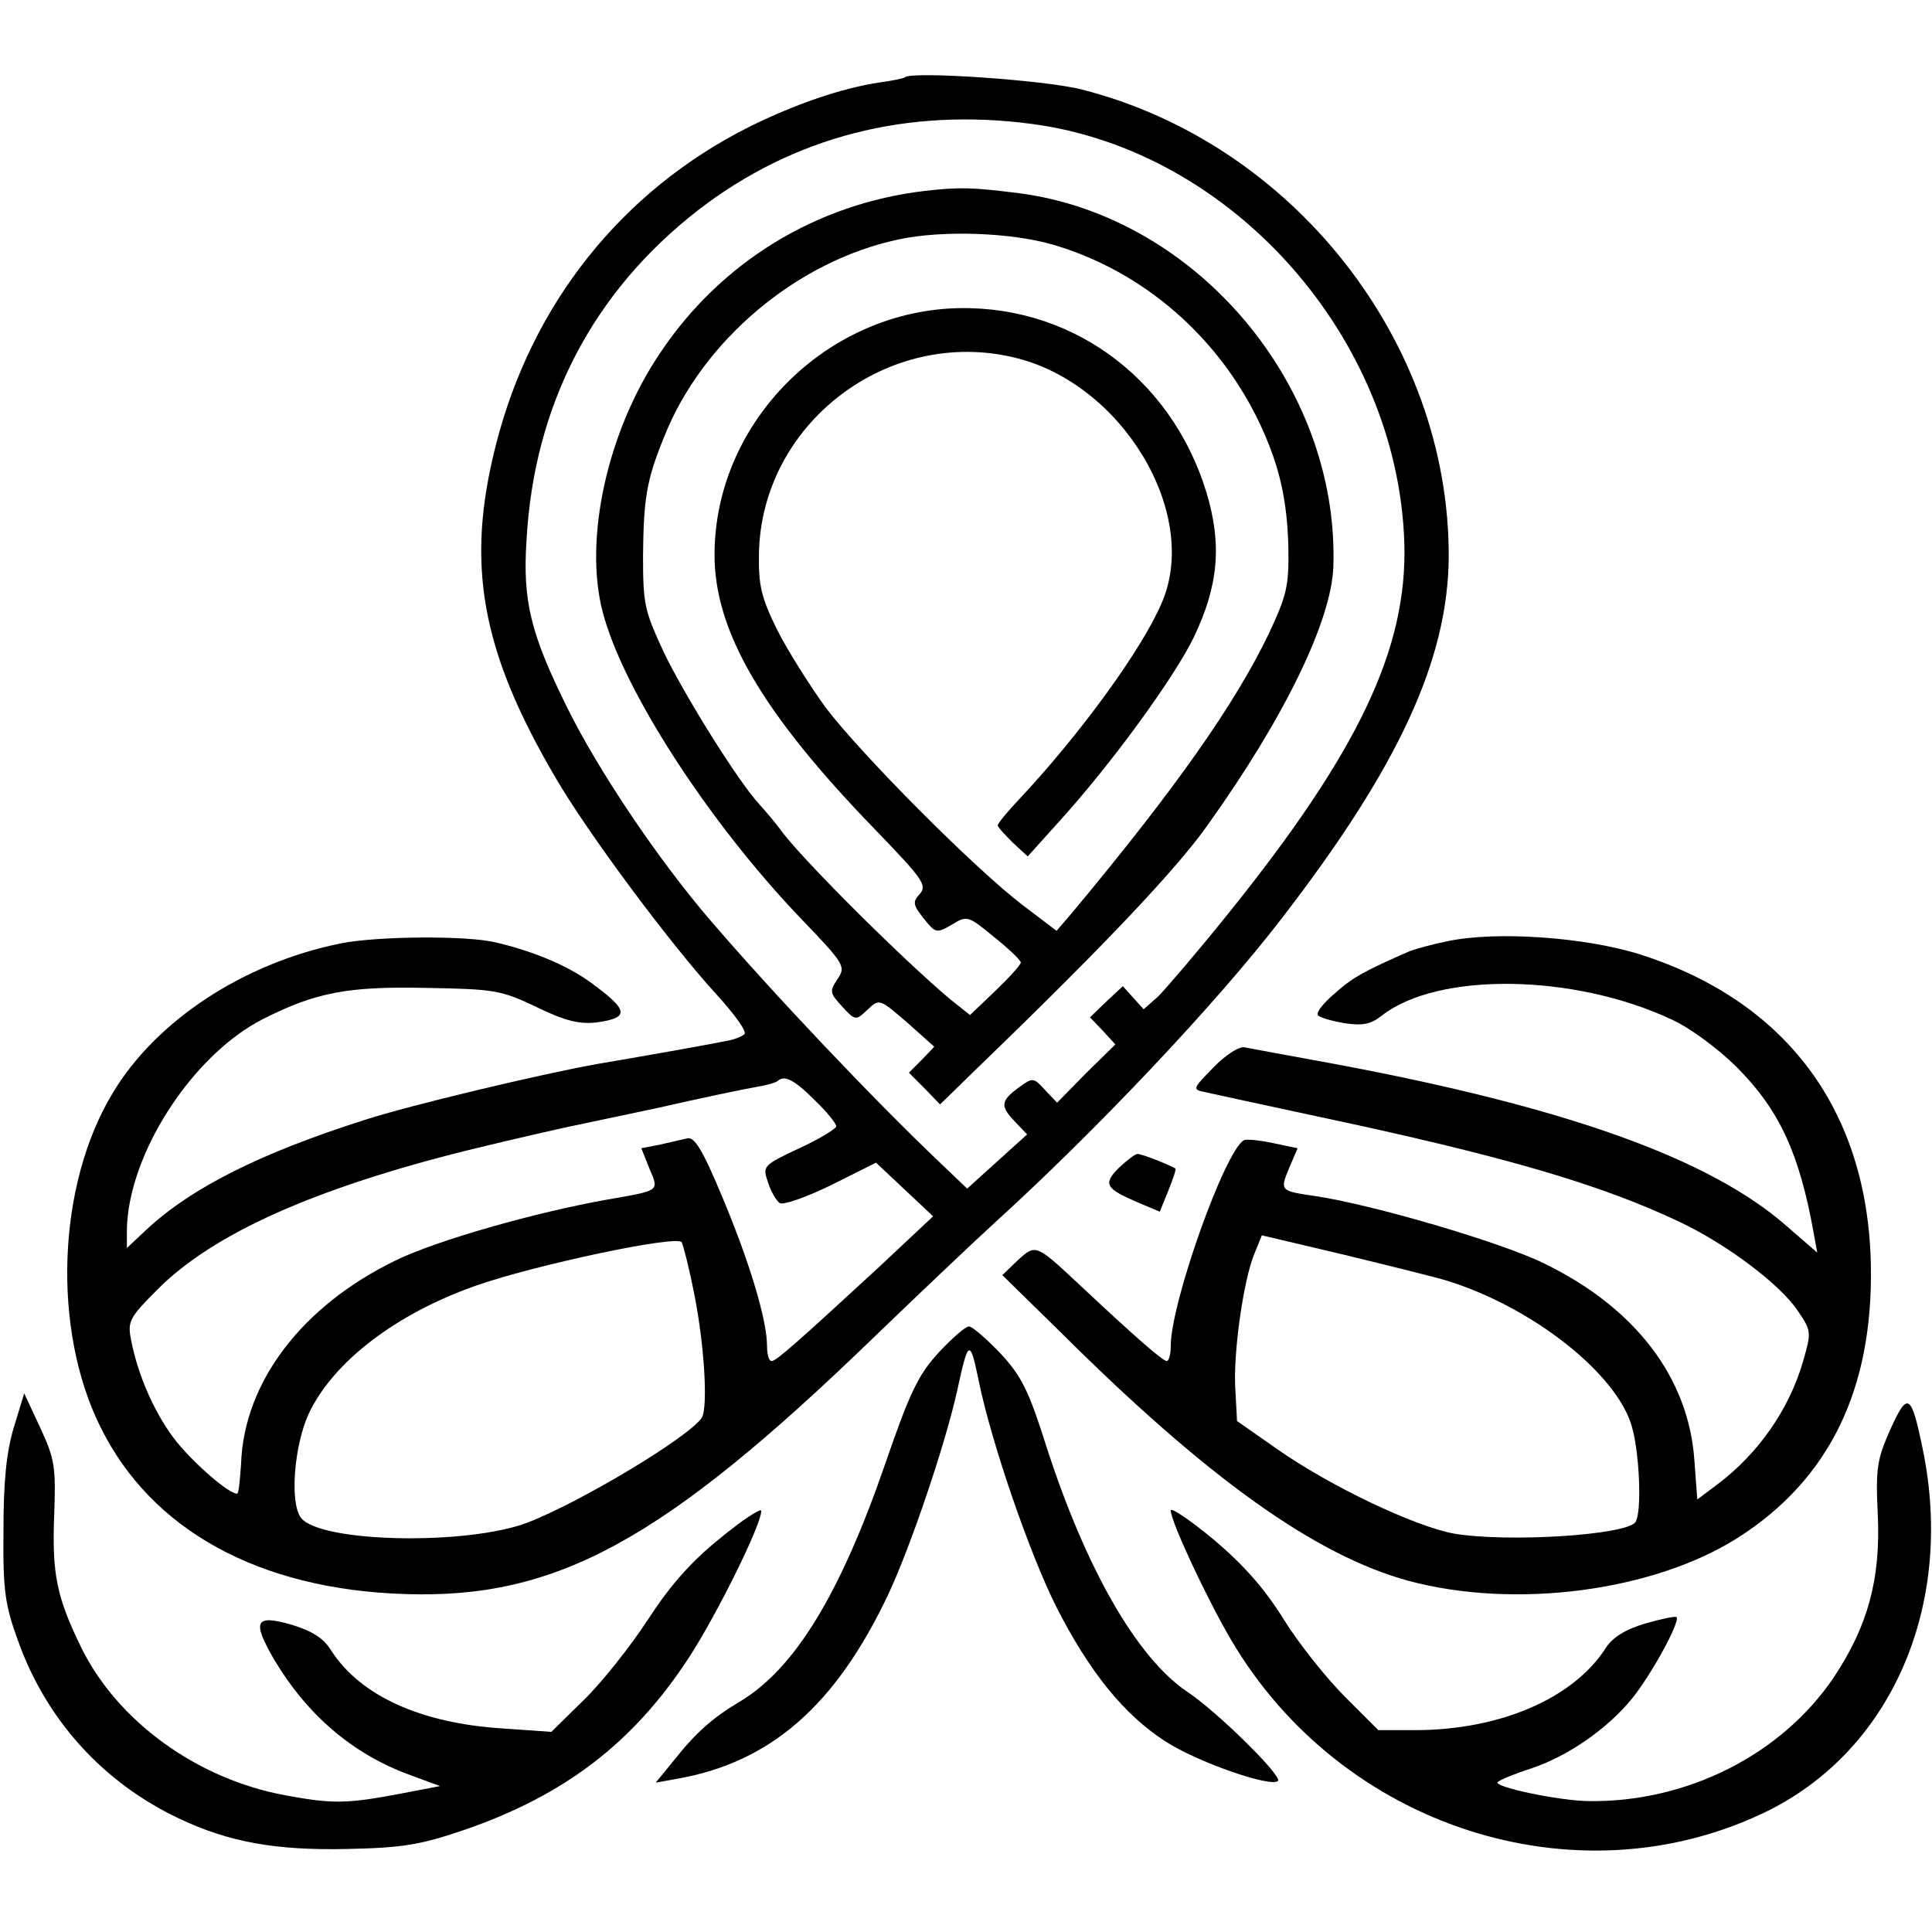
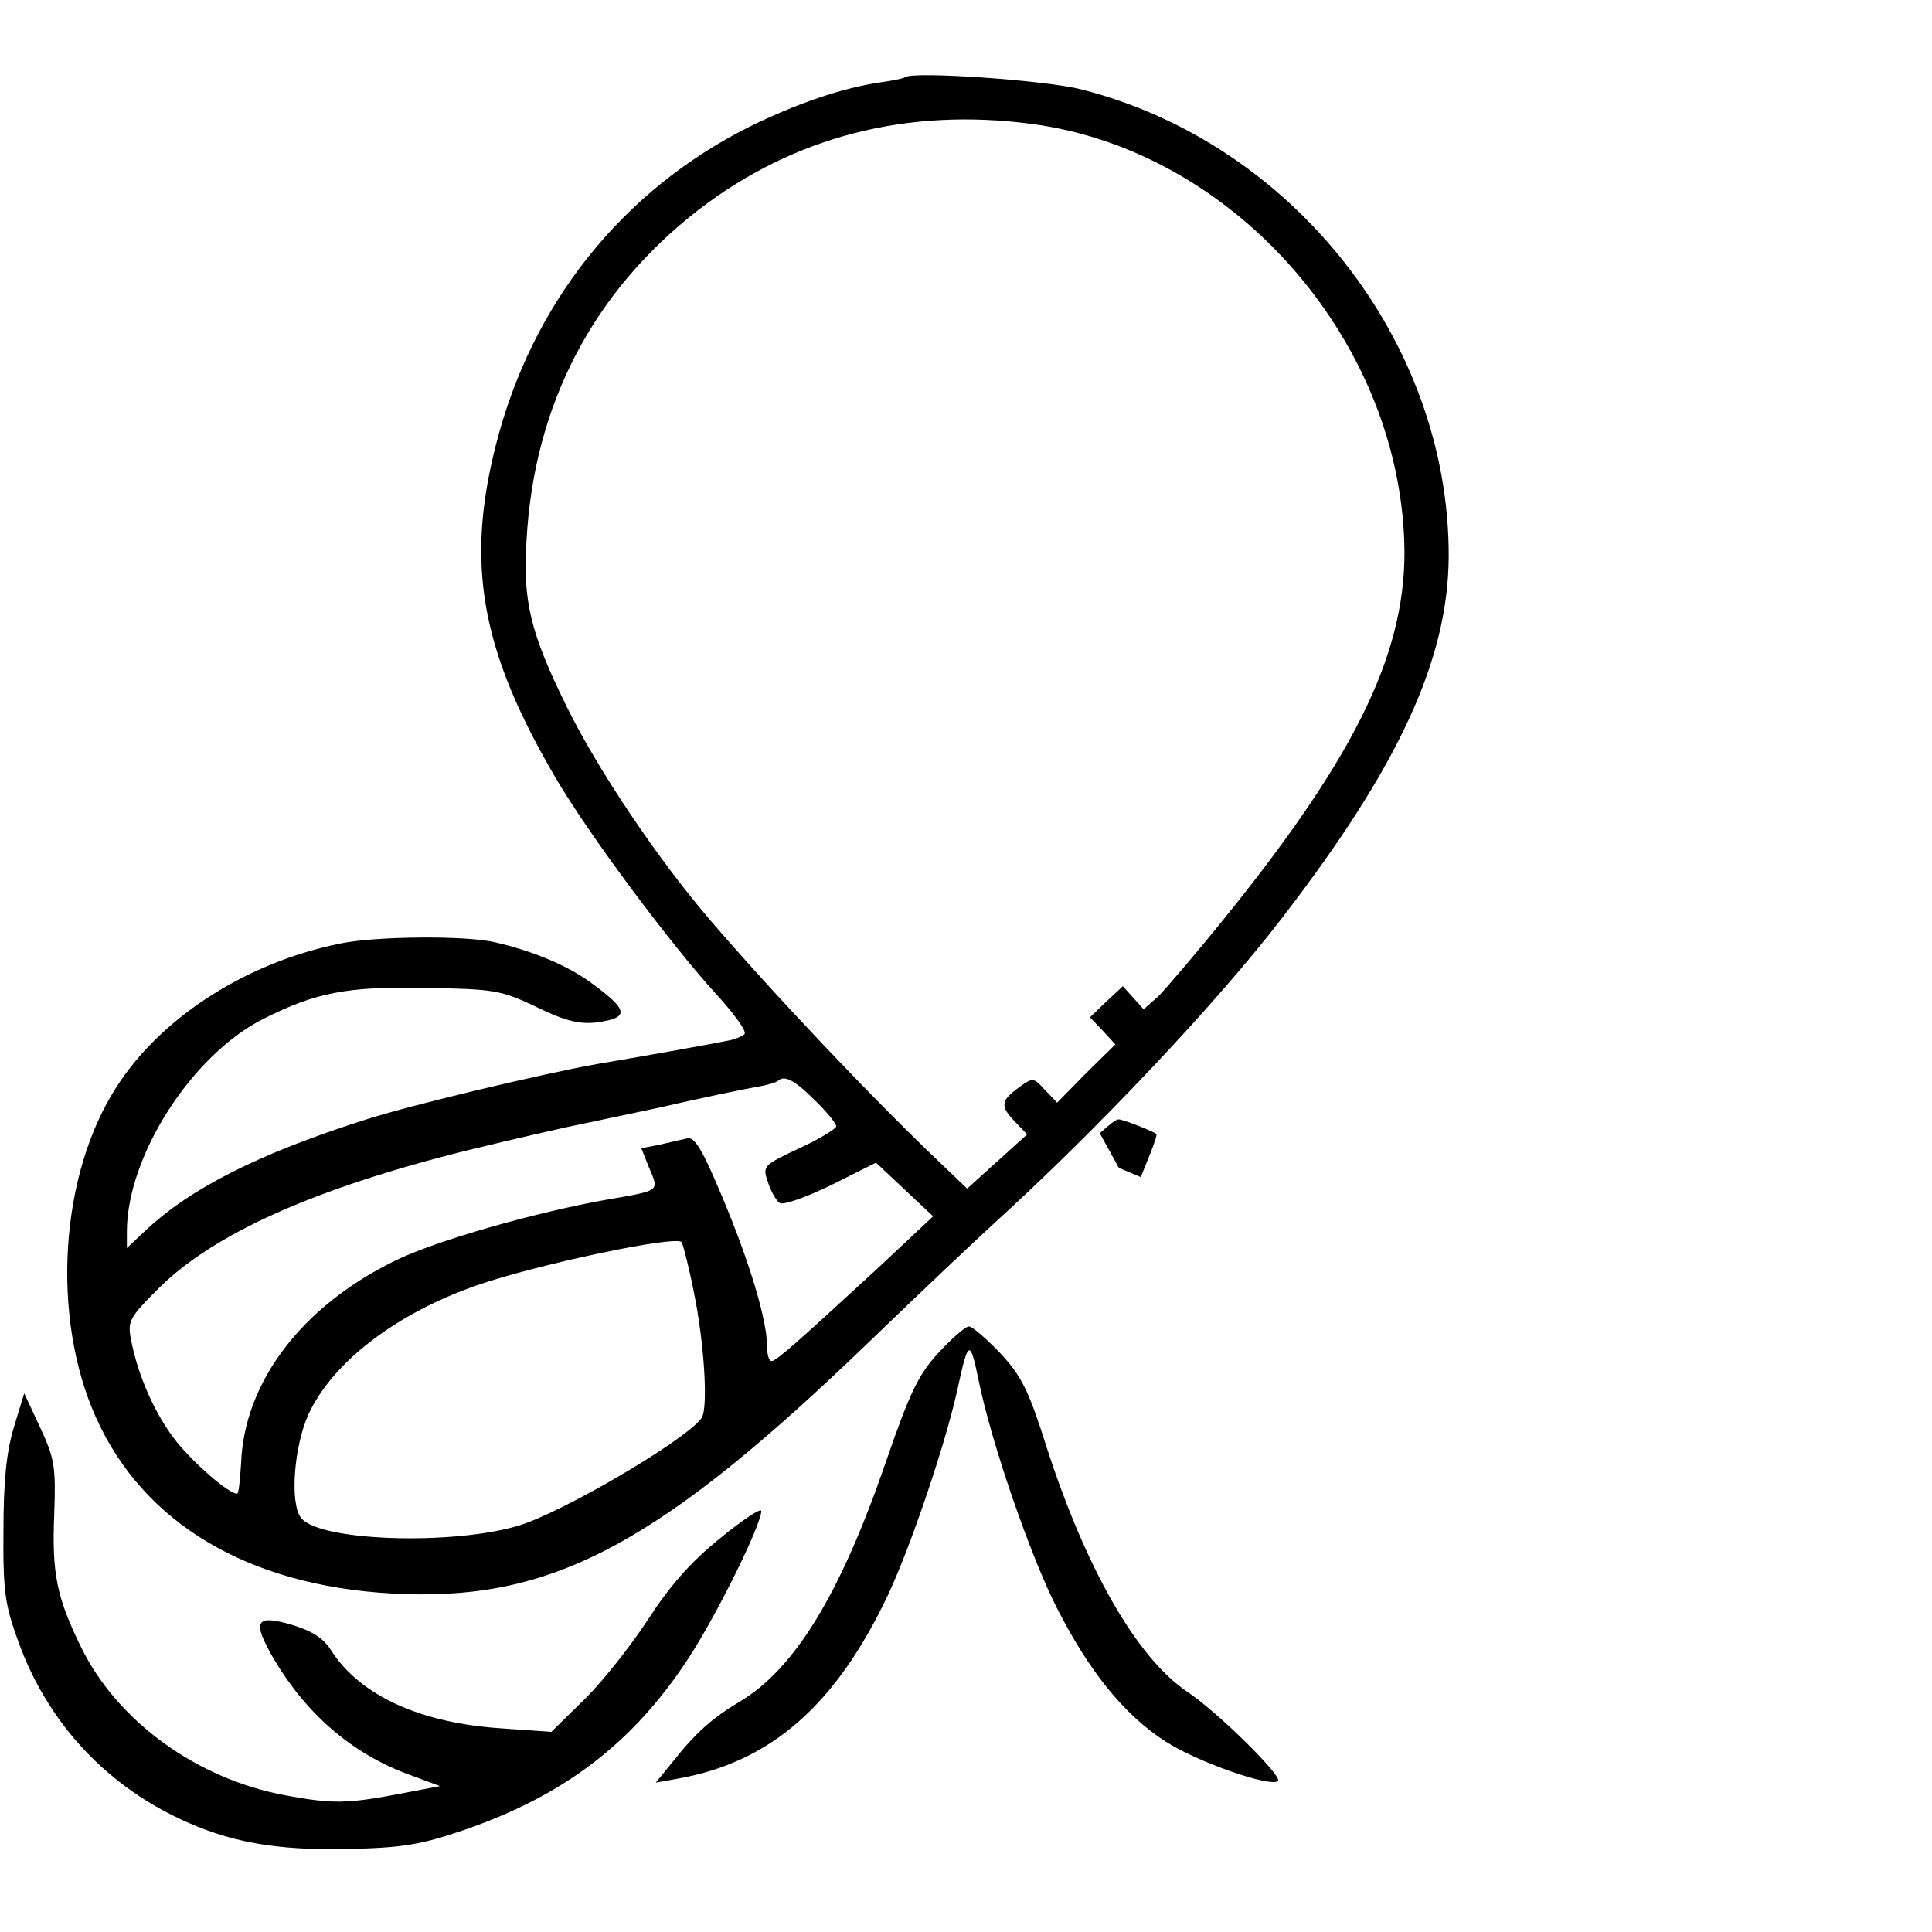
<svg xmlns="http://www.w3.org/2000/svg" version="1.0" width="335pt" height="335pt" viewBox="0 0 335 335" preserveAspectRatio="xMidYMid meet">
  <g transform="translate(0,335) scale(0.1,-0.1)" fill="#000000" stroke="none">
    <path d="M1569 3216 c-2 -2 -22 -6 -44 -9 -66 -10 -145 -37 -226 -77 -221 -111 -377 -307 -439 -551 -53 -207 -26 -357 103 -577 57 -98 201 -291 280 -377 30 -33 52 -63 48 -68 -4 -4 -18 -10 -32 -12 -23 -5 -158 -29 -224 -40 -95 -17 -323 -71 -403 -97 -182 -58 -301 -118 -379 -191 l-33 -31 0 30 c1 130 112 304 236 367 91 46 146 57 283 54 119 -2 130 -4 191 -33 49 -24 74 -30 103 -27 60 8 58 21 -11 71 -39 28 -98 53 -163 68 -49 12 -206 11 -269 -2 -168 -34 -320 -134 -395 -260 -96 -159 -105 -409 -21 -578 88 -179 275 -282 528 -290 263 -9 448 92 812 444 83 80 178 170 211 200 177 161 385 381 497 527 203 263 289 449 290 628 1 372 -270 717 -637 810 -62 16 -294 32 -306 21z m221 -81 c346 -46 633 -369 645 -725 6 -184 -79 -363 -306 -645 -53 -66 -108 -130 -121 -143 l-25 -22 -18 20 -18 20 -29 -27 -28 -27 22 -23 22 -24 -51 -50 -50 -51 -21 22 c-20 22 -21 22 -46 4 -31 -23 -32 -32 -6 -59 l21 -22 -52 -47 -52 -47 -45 43 c-119 113 -292 296 -401 423 -90 105 -194 259 -249 371 -62 126 -76 182 -69 288 13 234 115 430 298 572 165 127 362 178 579 149z m-378 -1692 c21 -20 38 -41 38 -46 0 -4 -29 -22 -64 -38 -64 -30 -64 -31 -54 -60 5 -16 15 -32 20 -35 6 -4 46 10 89 31 l78 39 50 -47 49 -46 -96 -90 c-139 -128 -176 -161 -184 -161 -5 0 -8 12 -8 26 0 45 -30 145 -77 257 -35 84 -49 107 -62 103 -9 -2 -30 -7 -48 -11 l-31 -6 14 -35 c17 -40 19 -38 -73 -54 -124 -22 -297 -71 -368 -106 -162 -79 -262 -211 -267 -352 -2 -29 -4 -52 -7 -52 -14 0 -71 49 -104 89 -37 46 -68 115 -80 179 -6 31 -2 38 46 86 96 97 274 176 540 242 78 19 153 36 167 39 14 3 86 18 161 34 74 17 151 33 169 36 19 3 36 8 39 11 11 10 28 2 63 -33z m-209 -333 c18 -87 25 -199 14 -218 -21 -33 -209 -146 -302 -182 -105 -40 -359 -35 -393 8 -20 26 -12 125 13 180 42 90 151 174 291 223 103 36 348 88 356 75 3 -6 13 -45 21 -86z" />
-     <path d="M1604 3019 c-189 -22 -355 -124 -460 -282 -91 -135 -132 -322 -99 -448 35 -135 184 -365 344 -532 76 -79 78 -83 63 -105 -14 -21 -13 -24 8 -47 23 -25 24 -25 44 -6 21 20 21 19 69 -22 l47 -42 -22 -23 -22 -22 27 -27 27 -28 77 75 c206 199 333 333 386 408 134 187 216 356 219 450 10 314 -238 607 -545 647 -80 10 -102 11 -163 4z m221 -93 c158 -46 291 -162 362 -316 32 -70 45 -128 47 -210 1 -67 -3 -83 -35 -151 -58 -120 -160 -266 -342 -484 l-25 -29 -58 44 c-83 63 -281 262 -343 344 -28 39 -66 99 -84 135 -27 55 -32 76 -31 131 4 225 223 393 443 340 186 -44 322 -269 256 -424 -34 -81 -142 -229 -247 -341 -21 -22 -38 -43 -38 -46 0 -3 12 -16 26 -30 l26 -24 54 60 c91 100 200 250 234 320 43 90 49 161 22 251 -62 203 -242 331 -447 319 -223 -14 -405 -204 -406 -425 -1 -134 83 -277 279 -479 82 -85 90 -96 77 -111 -13 -14 -12 -19 7 -43 20 -25 22 -26 49 -10 26 16 28 15 73 -22 25 -20 46 -40 46 -44 0 -4 -20 -26 -44 -49 l-44 -42 -34 27 c-81 68 -245 231 -290 288 -12 17 -31 39 -41 50 -37 40 -128 186 -165 262 -34 73 -37 84 -37 168 1 101 6 132 36 206 66 168 231 307 408 344 75 16 193 12 266 -9z" />
-     <path d="M2510 1718 c-25 -5 -54 -13 -65 -17 -78 -34 -100 -46 -130 -73 -19 -16 -33 -33 -30 -38 2 -4 23 -10 45 -14 33 -5 47 -2 66 13 97 76 333 73 503 -7 31 -14 81 -51 112 -82 74 -74 109 -149 134 -289 l6 -33 -53 46 c-133 117 -382 206 -783 281 -77 14 -147 27 -157 29 -9 2 -33 -13 -54 -35 -37 -38 -37 -38 -13 -43 13 -3 101 -22 194 -42 325 -69 491 -118 628 -183 82 -39 175 -109 205 -155 23 -34 23 -36 8 -88 -24 -82 -77 -158 -147 -211 l-36 -27 -5 68 c-10 143 -102 264 -260 341 -75 37 -297 102 -397 117 -61 9 -62 9 -46 48 l15 35 -43 9 c-23 5 -45 7 -50 5 -33 -18 -127 -282 -127 -357 0 -14 -3 -26 -7 -26 -8 1 -56 43 -153 134 -74 69 -74 69 -105 41 l-27 -26 99 -97 c257 -256 444 -389 605 -433 186 -50 426 -18 572 75 158 101 234 257 230 472 -5 268 -146 458 -400 539 -95 30 -249 41 -334 23z m0 -589 c148 -46 295 -162 320 -254 13 -47 17 -146 6 -164 -15 -23 -224 -36 -316 -20 -68 13 -212 81 -305 146 l-70 49 -3 55 c-4 62 14 189 33 235 l13 32 144 -34 c78 -19 159 -39 178 -45z" />
-     <path d="M1940 1325 c-28 -28 -23 -36 33 -60 l38 -16 15 37 c8 20 14 37 12 38 -12 7 -60 26 -66 25 -4 0 -18 -11 -32 -24z" />
+     <path d="M1940 1325 l38 -16 15 37 c8 20 14 37 12 38 -12 7 -60 26 -66 25 -4 0 -18 -11 -32 -24z" />
    <path d="M1627 1004 c-35 -38 -50 -70 -92 -192 -78 -226 -157 -356 -253 -413 -47 -28 -76 -54 -114 -102 l-31 -38 39 7 c161 29 273 127 364 319 39 83 99 260 120 355 19 88 22 89 37 16 22 -108 89 -302 135 -393 57 -112 117 -186 188 -232 55 -36 184 -81 196 -69 8 8 -105 120 -158 155 -87 59 -175 213 -243 423 -31 98 -43 123 -80 163 -25 26 -49 47 -55 47 -6 0 -30 -21 -53 -46z" />
    <path d="M24 875 c-13 -43 -18 -94 -18 -180 -1 -105 3 -129 26 -192 49 -136 147 -244 278 -306 86 -41 168 -56 294 -53 93 2 125 7 201 33 174 60 293 151 389 298 49 75 126 231 126 255 0 6 -32 -15 -71 -47 -51 -41 -87 -82 -126 -142 -30 -46 -80 -109 -111 -139 l-56 -55 -85 6 c-141 9 -245 56 -296 134 -14 23 -34 35 -70 46 -63 18 -68 6 -30 -60 57 -96 136 -164 234 -200 l54 -20 -68 -13 c-94 -18 -119 -18 -200 -3 -153 28 -291 128 -354 256 -43 88 -51 128 -47 231 3 82 1 96 -24 150 l-28 60 -18 -59z" />
-     <path d="M3278 872 c-23 -52 -26 -67 -22 -149 5 -111 -17 -192 -76 -281 -90 -134 -255 -218 -427 -215 -52 1 -165 25 -156 33 4 4 31 15 59 24 63 21 132 69 174 121 34 42 84 134 77 141 -2 2 -26 -3 -54 -11 -34 -10 -57 -24 -69 -43 -56 -87 -183 -142 -331 -142 l-63 0 -58 58 c-32 32 -80 92 -106 134 -33 53 -69 94 -121 138 -41 34 -75 57 -75 51 0 -19 63 -154 105 -225 190 -323 595 -455 922 -300 222 105 333 360 277 631 -20 97 -26 101 -56 35z" />
  </g>
</svg>